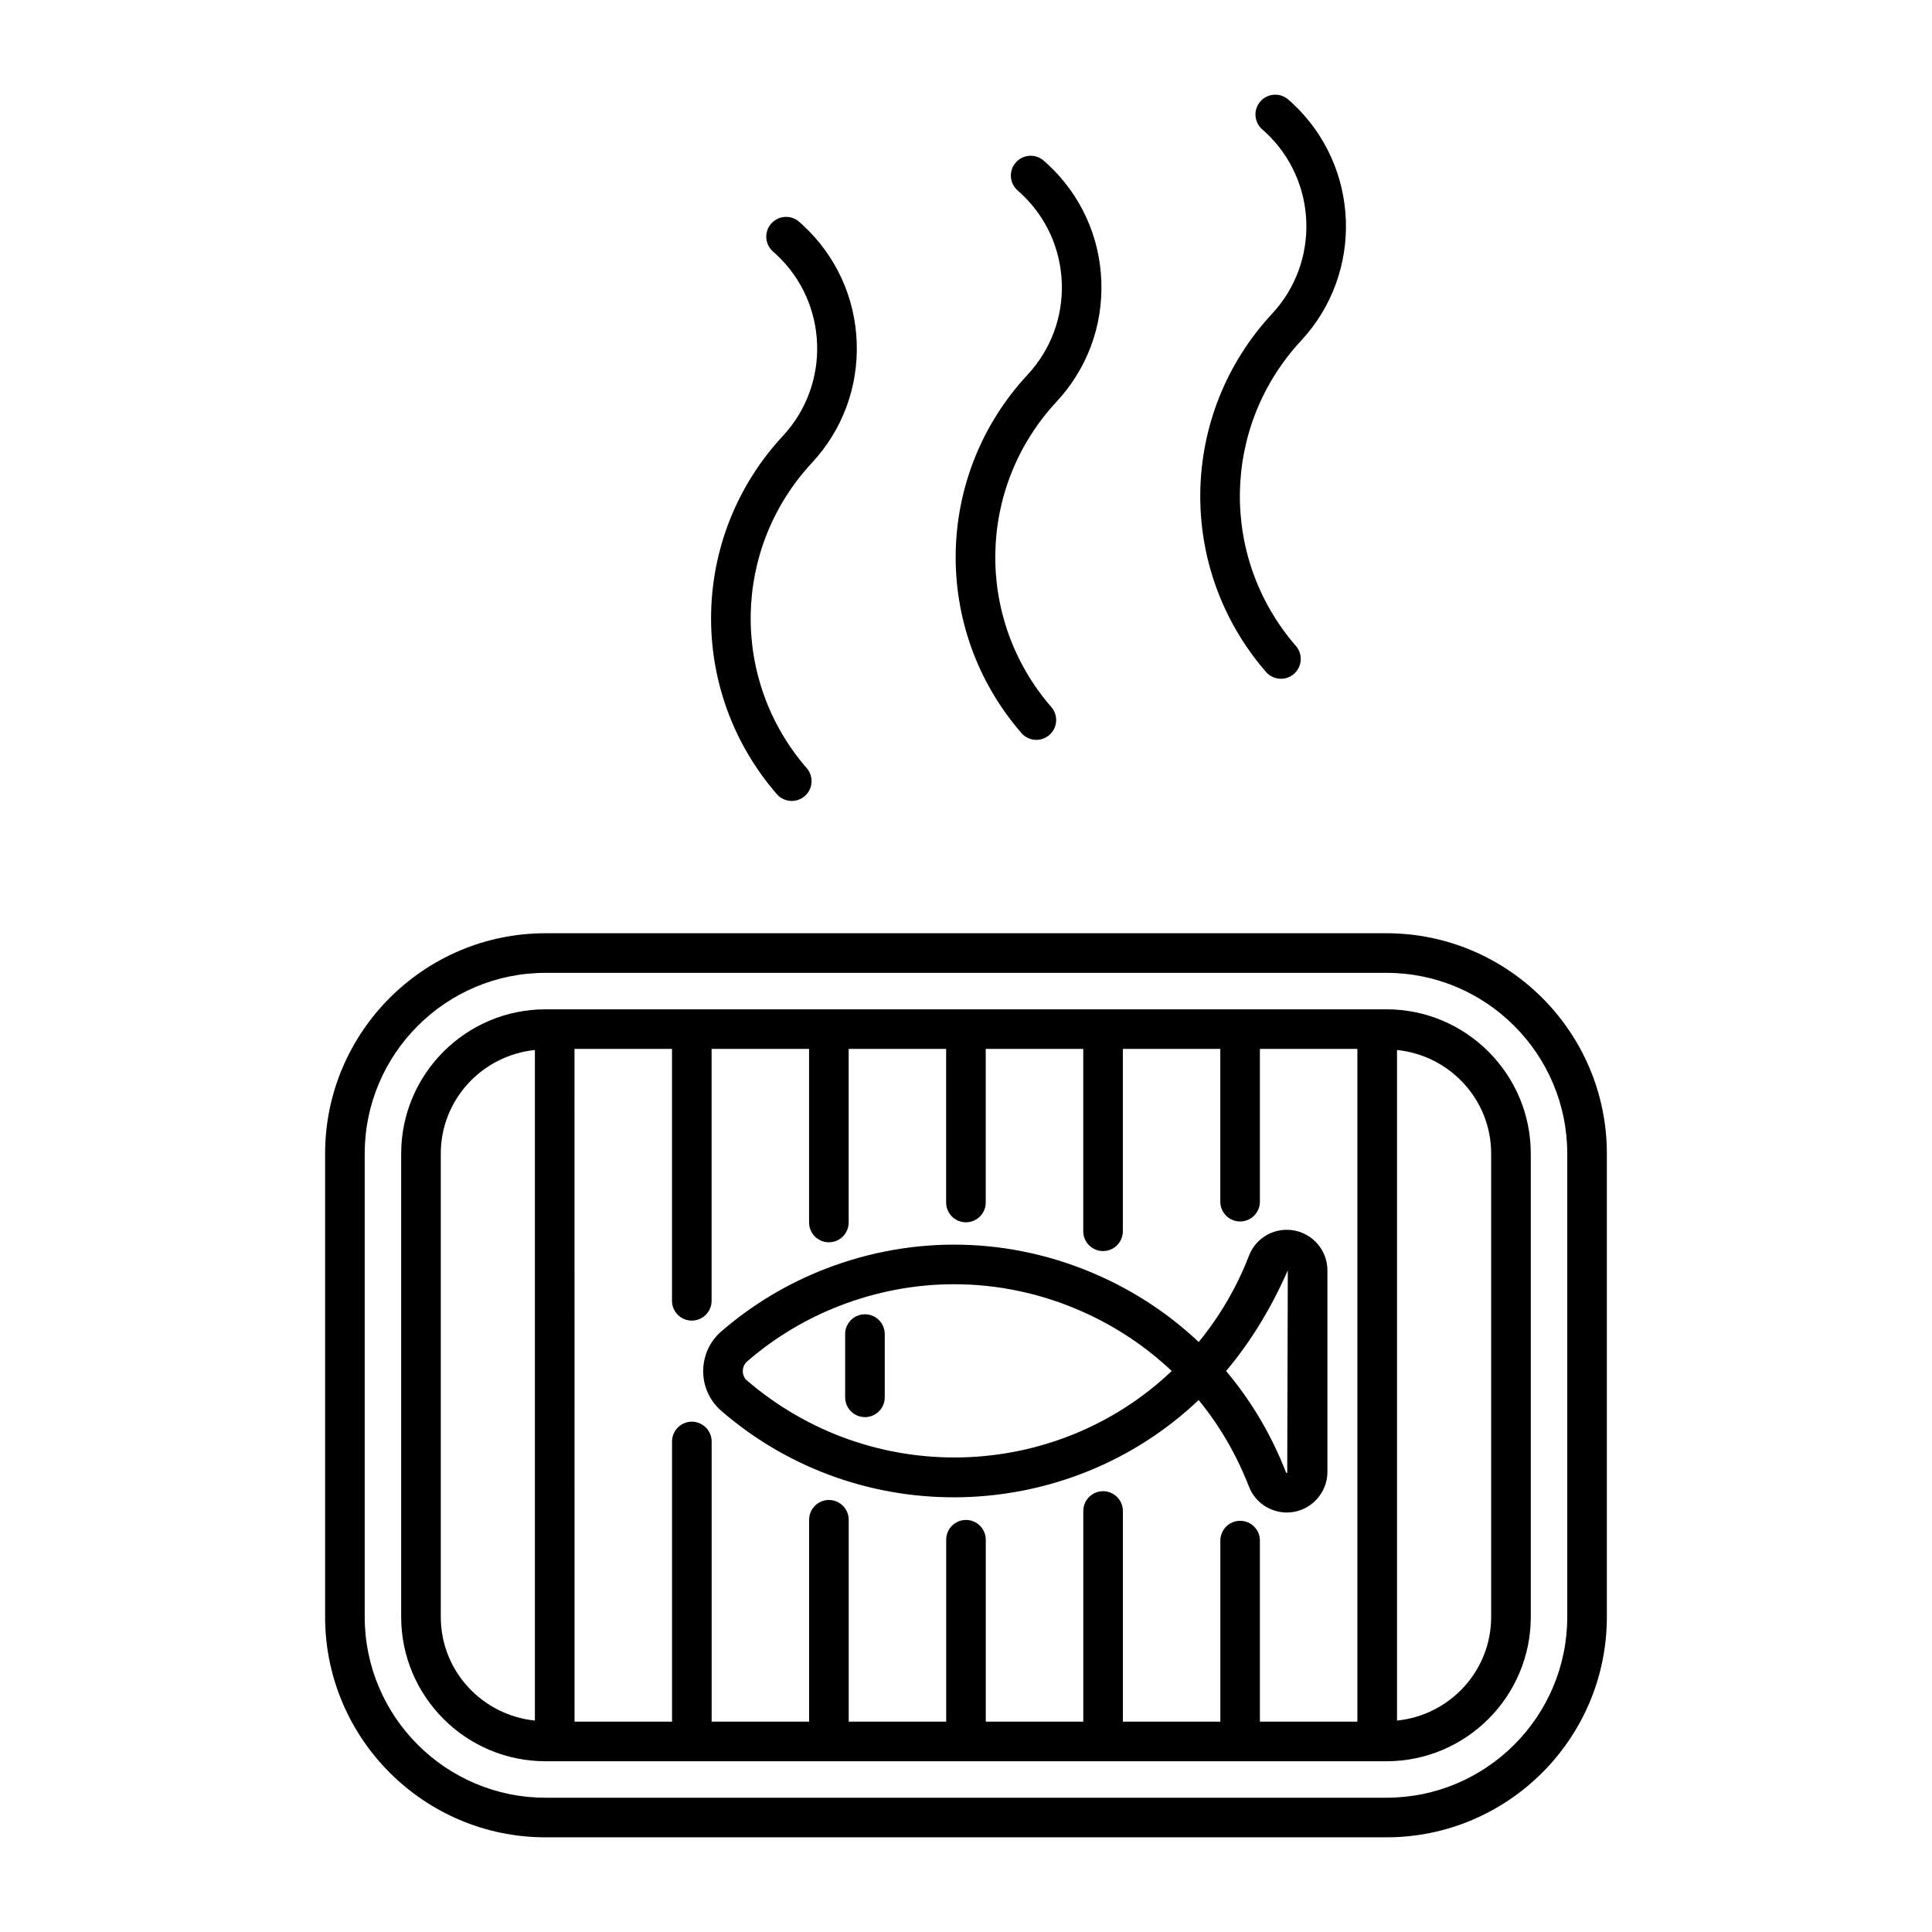
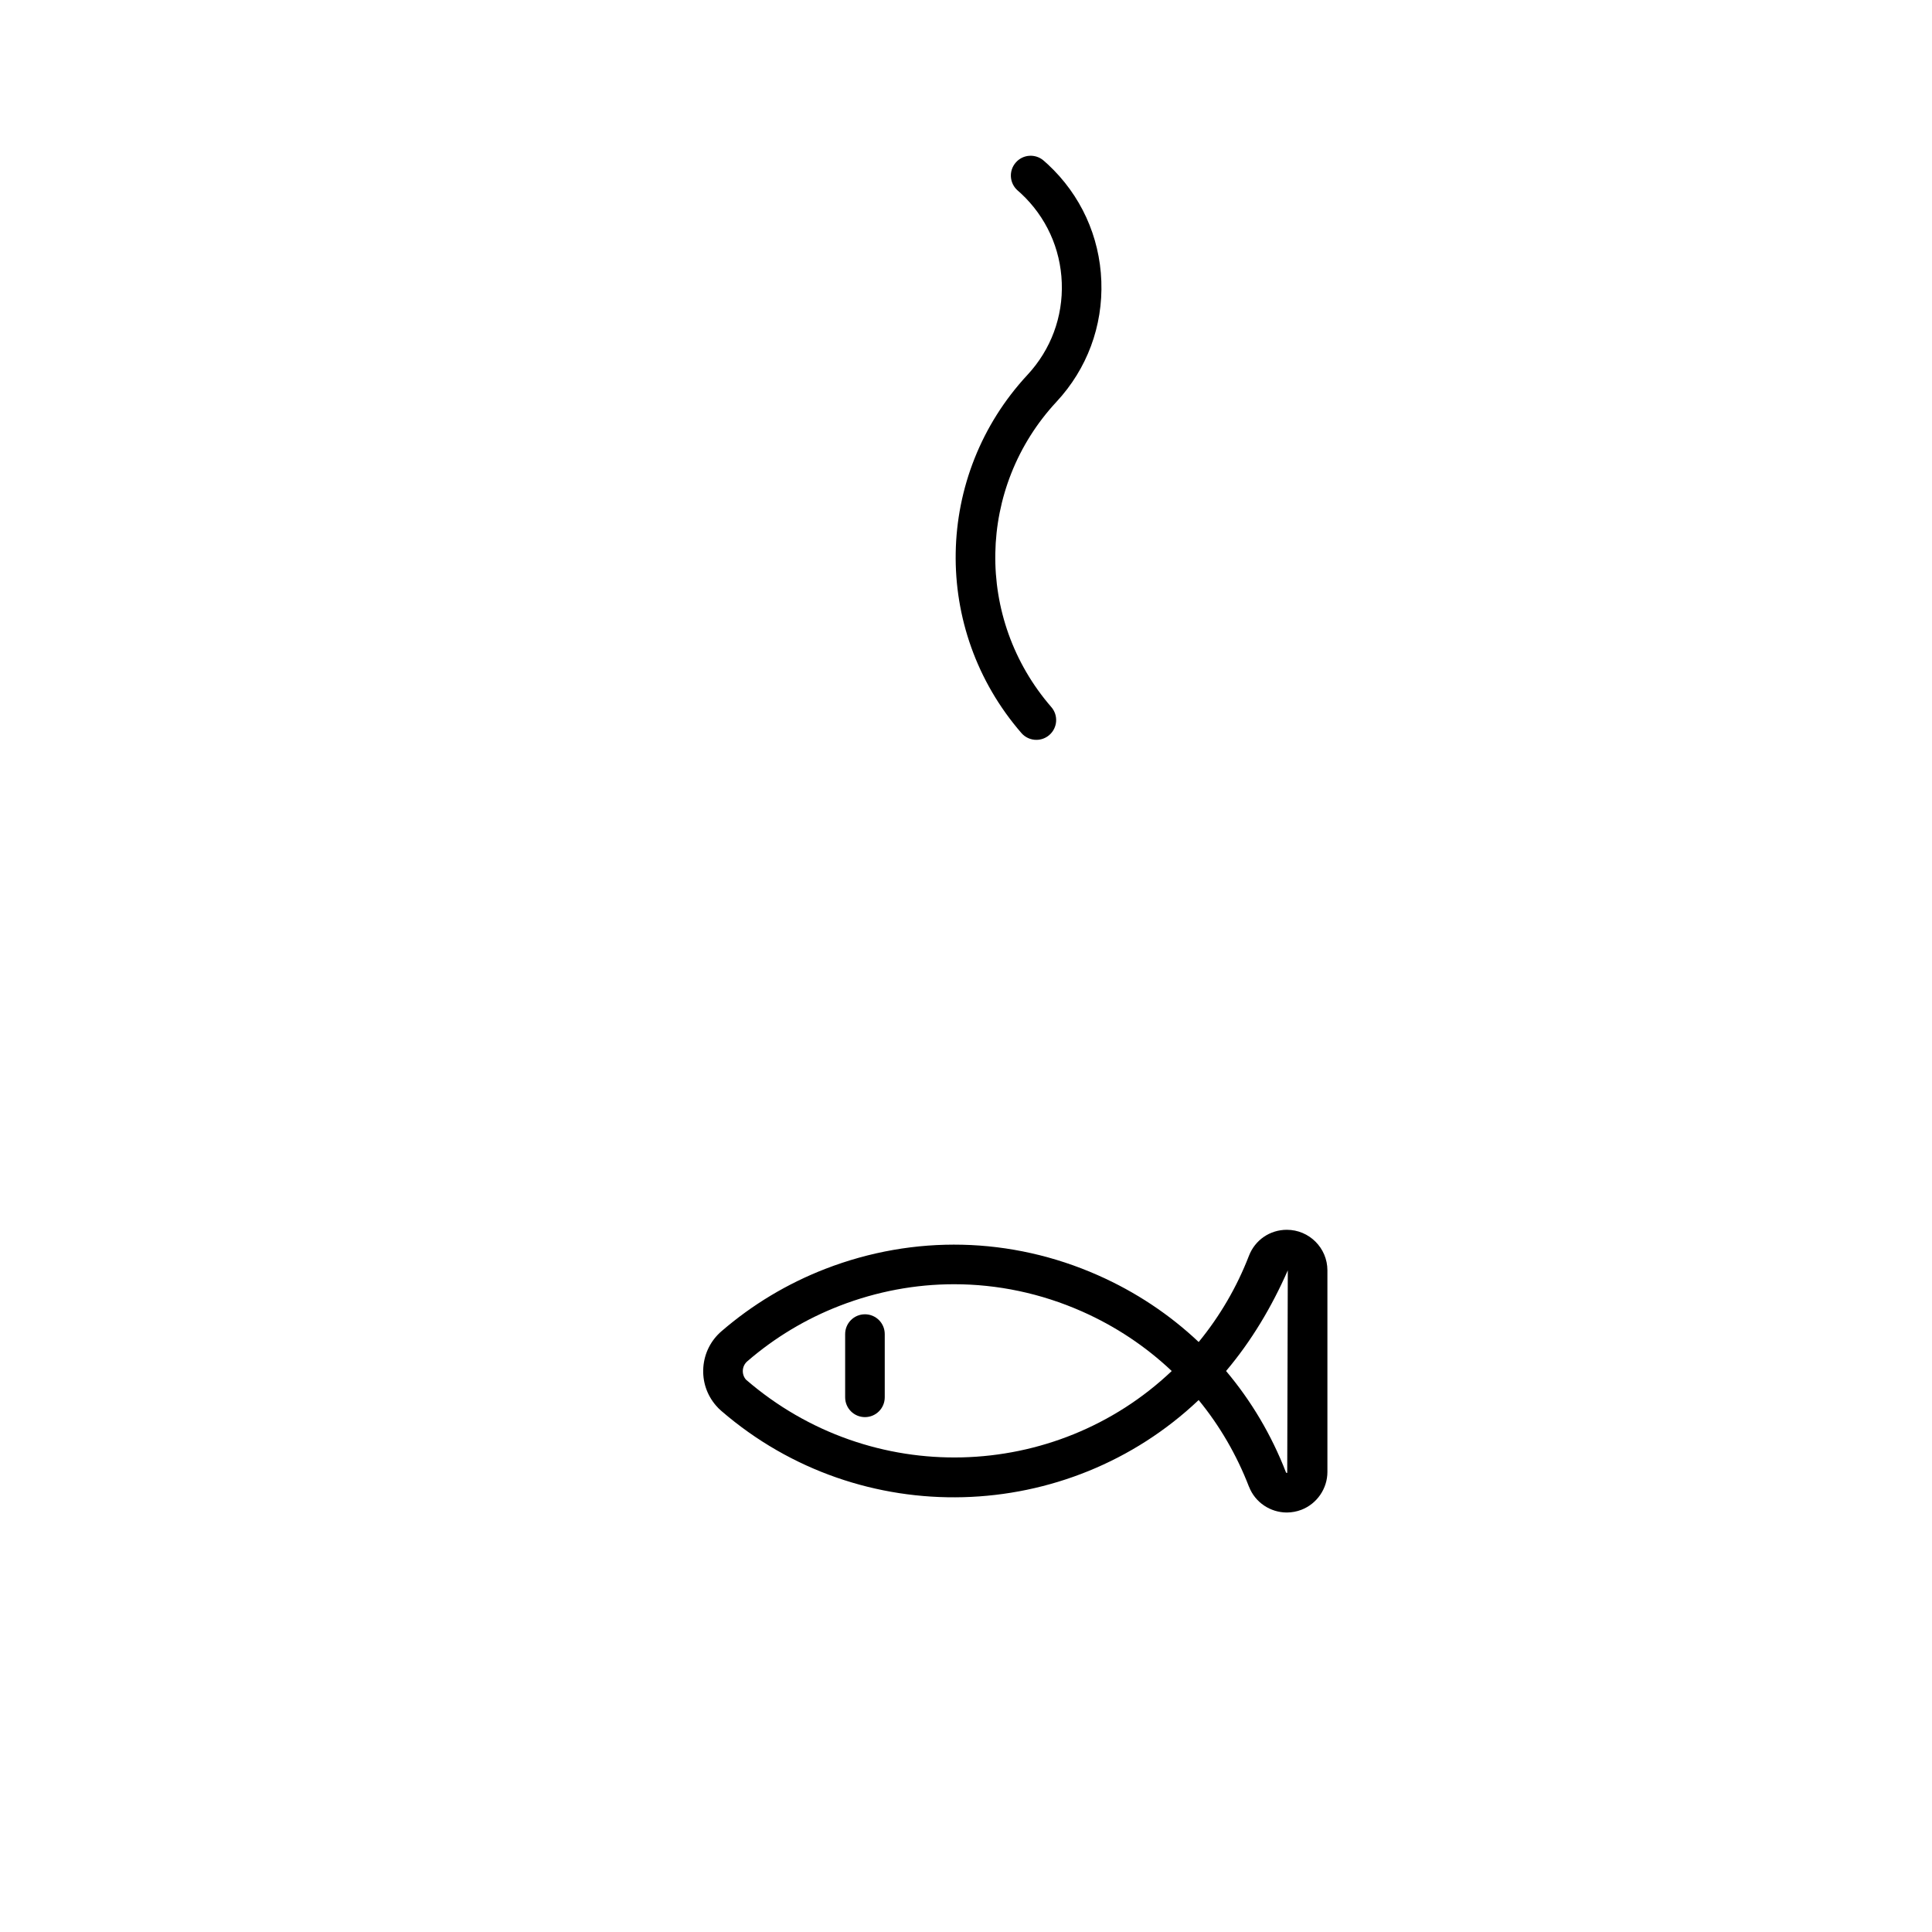
<svg xmlns="http://www.w3.org/2000/svg" fill="#000000" width="800px" height="800px" version="1.1" viewBox="144 144 512 512">
  <g>
-     <path d="m511.42 411.48h-222.85c-21.094 0-38.254 17.16-38.254 38.246v122.77c0 21.094 17.16 38.254 38.254 38.254h222.85c21.094 0 38.254-17.16 38.254-38.254v-122.77c0-21.09-17.16-38.25-38.254-38.25zm-38.766 135.55c-2.902 0-5.246 2.348-5.246 5.246v47.98h-25.832v-55.828c0-2.902-2.348-5.246-5.246-5.246-2.902 0-5.246 2.348-5.246 5.246v55.828h-25.84v-48.207c0-2.902-2.348-5.246-5.246-5.246-2.902 0-5.246 2.348-5.246 5.246v48.207h-25.832v-53.496c0-2.902-2.348-5.246-5.246-5.246-2.902 0-5.246 2.348-5.246 5.246v53.496h-25.832v-74.25c0-2.902-2.348-5.246-5.246-5.246-2.902 0-5.246 2.348-5.246 5.246v74.25h-25.84l-0.012-178.29h25.84v66.758c0 2.902 2.348 5.246 5.246 5.246 2.902 0 5.246-2.348 5.246-5.246v-66.758h25.832v46.004c0 2.902 2.348 5.246 5.246 5.246 2.902 0 5.246-2.348 5.246-5.246v-46.004h25.832v40.707c0 2.902 2.348 5.246 5.246 5.246 2.902 0 5.246-2.348 5.246-5.246v-40.707h25.84v48.328c0 2.902 2.348 5.246 5.246 5.246 2.902 0 5.246-2.348 5.246-5.246v-48.328h25.832v40.488c0 2.902 2.348 5.246 5.246 5.246 2.902 0 5.246-2.348 5.246-5.246v-40.488h25.832v178.29h-25.832v-47.98c0.012-2.898-2.336-5.246-5.234-5.246zm-211.84 25.469v-122.77c0-14.34 10.973-26.031 24.938-27.469v177.71c-13.965-1.438-24.938-13.133-24.938-27.473zm278.36 0c0 14.34-10.977 26.043-24.949 27.473v-177.71c13.973 1.43 24.949 13.125 24.949 27.469z" />
-     <path d="m511.42 391.32h-222.85c-32.207 0-58.414 26.203-58.414 58.41v122.77c0 32.207 26.211 58.41 58.414 58.41h222.85c32.207 0 58.414-26.203 58.414-58.41v-122.77c0-32.207-26.207-58.41-58.414-58.41zm47.918 181.18c0 26.418-21.496 47.914-47.918 47.914h-222.85c-26.426 0-47.918-21.496-47.918-47.914v-122.77c0-26.418 21.496-47.914 47.918-47.914h222.85c26.426 0 47.918 21.496 47.918 47.914v122.77z" />
-     <path d="m349.86 354.45c1.035 1.195 2.5 1.809 3.965 1.809 1.219 0 2.449-0.422 3.434-1.281 2.195-1.902 2.43-5.219 0.531-7.406-20.316-23.418-19.723-58.203 1.375-80.914 8.098-8.711 12.309-20.055 11.871-31.934-0.43-11.887-5.473-22.883-14.164-30.965l-1.129-1.02c-2.203-1.887-5.516-1.629-7.402 0.562-1.895 2.199-1.641 5.508 0.555 7.402l0.82 0.734c13.734 12.766 14.535 34.332 1.762 48.078-24.75 26.641-25.449 67.457-1.617 94.934z" />
    <path d="m414.68 338.26c1.035 1.195 2.5 1.809 3.965 1.809 1.219 0 2.449-0.422 3.434-1.281 2.195-1.902 2.43-5.219 0.531-7.406-20.316-23.422-19.723-58.211 1.383-80.918 8.098-8.711 12.309-20.055 11.871-31.934-0.43-11.887-5.473-22.883-14.164-30.965l-1.105-0.988c-2.172-1.902-5.492-1.703-7.402 0.496-1.918 2.18-1.691 5.492 0.492 7.406l0.859 0.762c6.652 6.188 10.508 14.59 10.836 23.672 0.34 9.082-2.891 17.746-9.07 24.406-24.766 26.645-25.461 67.461-1.629 94.941z" />
-     <path d="m479.5 322.07c1.035 1.195 2.5 1.809 3.965 1.809 1.219 0 2.449-0.422 3.434-1.281 2.195-1.902 2.43-5.219 0.531-7.406-20.316-23.418-19.723-58.203 1.383-80.918 16.707-17.98 15.672-46.203-2.328-62.93l-1.07-0.957c-2.172-1.895-5.484-1.695-7.402 0.496-1.918 2.18-1.691 5.492 0.492 7.406l0.852 0.762c13.746 12.773 14.535 34.336 1.773 48.078-24.766 26.652-25.461 67.469-1.629 94.941z" />
    <path d="m488.91 544.1c4.109-1.598 6.867-5.621 6.867-10.023v-53.422c0-5.926-4.828-10.746-10.754-10.746-4.481 0-8.414 2.695-10.035 6.871-3.207 8.301-7.688 15.984-13.324 22.867-7.719-7.293-16.719-13.289-26.723-17.707-23.031-10.18-48.656-10.781-72.172-1.695-10.105 3.91-19.383 9.48-27.582 16.559-2.82 2.434-4.519 5.82-4.797 9.539-0.277 3.723 0.922 7.324 3.34 10.129 0.449 0.527 0.934 1.016 1.465 1.465 36.941 31.879 91.777 29.98 126.46-2.91 5.566 6.797 10.066 14.508 13.324 22.941h0.012c1.641 4.25 5.719 6.863 10.035 6.863 1.293-0.008 2.606-0.238 3.879-0.73zm-147.22-34.48c-0.605-0.695-0.891-1.59-0.832-2.508 0.07-0.922 0.492-1.762 1.199-2.367 7.277-6.289 15.52-11.238 24.508-14.715 9.82-3.797 20.059-5.695 30.277-5.695 11.512 0 23.012 2.402 33.867 7.199 8.918 3.941 16.934 9.293 23.812 15.801-30.844 29.285-79.641 30.977-112.83 2.285zm127.23-2.289c6.754-8 12.105-17 16.359-26.676l-0.152 53.66c-0.195 0.047-0.297-0.012-0.34-0.145-3.844-9.914-9.207-18.941-15.867-26.84z" />
    <path d="m373.22 492.3c-2.902 0-5.246 2.348-5.246 5.246v16.758c0 2.902 2.348 5.246 5.246 5.246 2.902 0 5.246-2.348 5.246-5.246v-16.758c0.004-2.898-2.344-5.246-5.246-5.246z" />
  </g>
</svg>